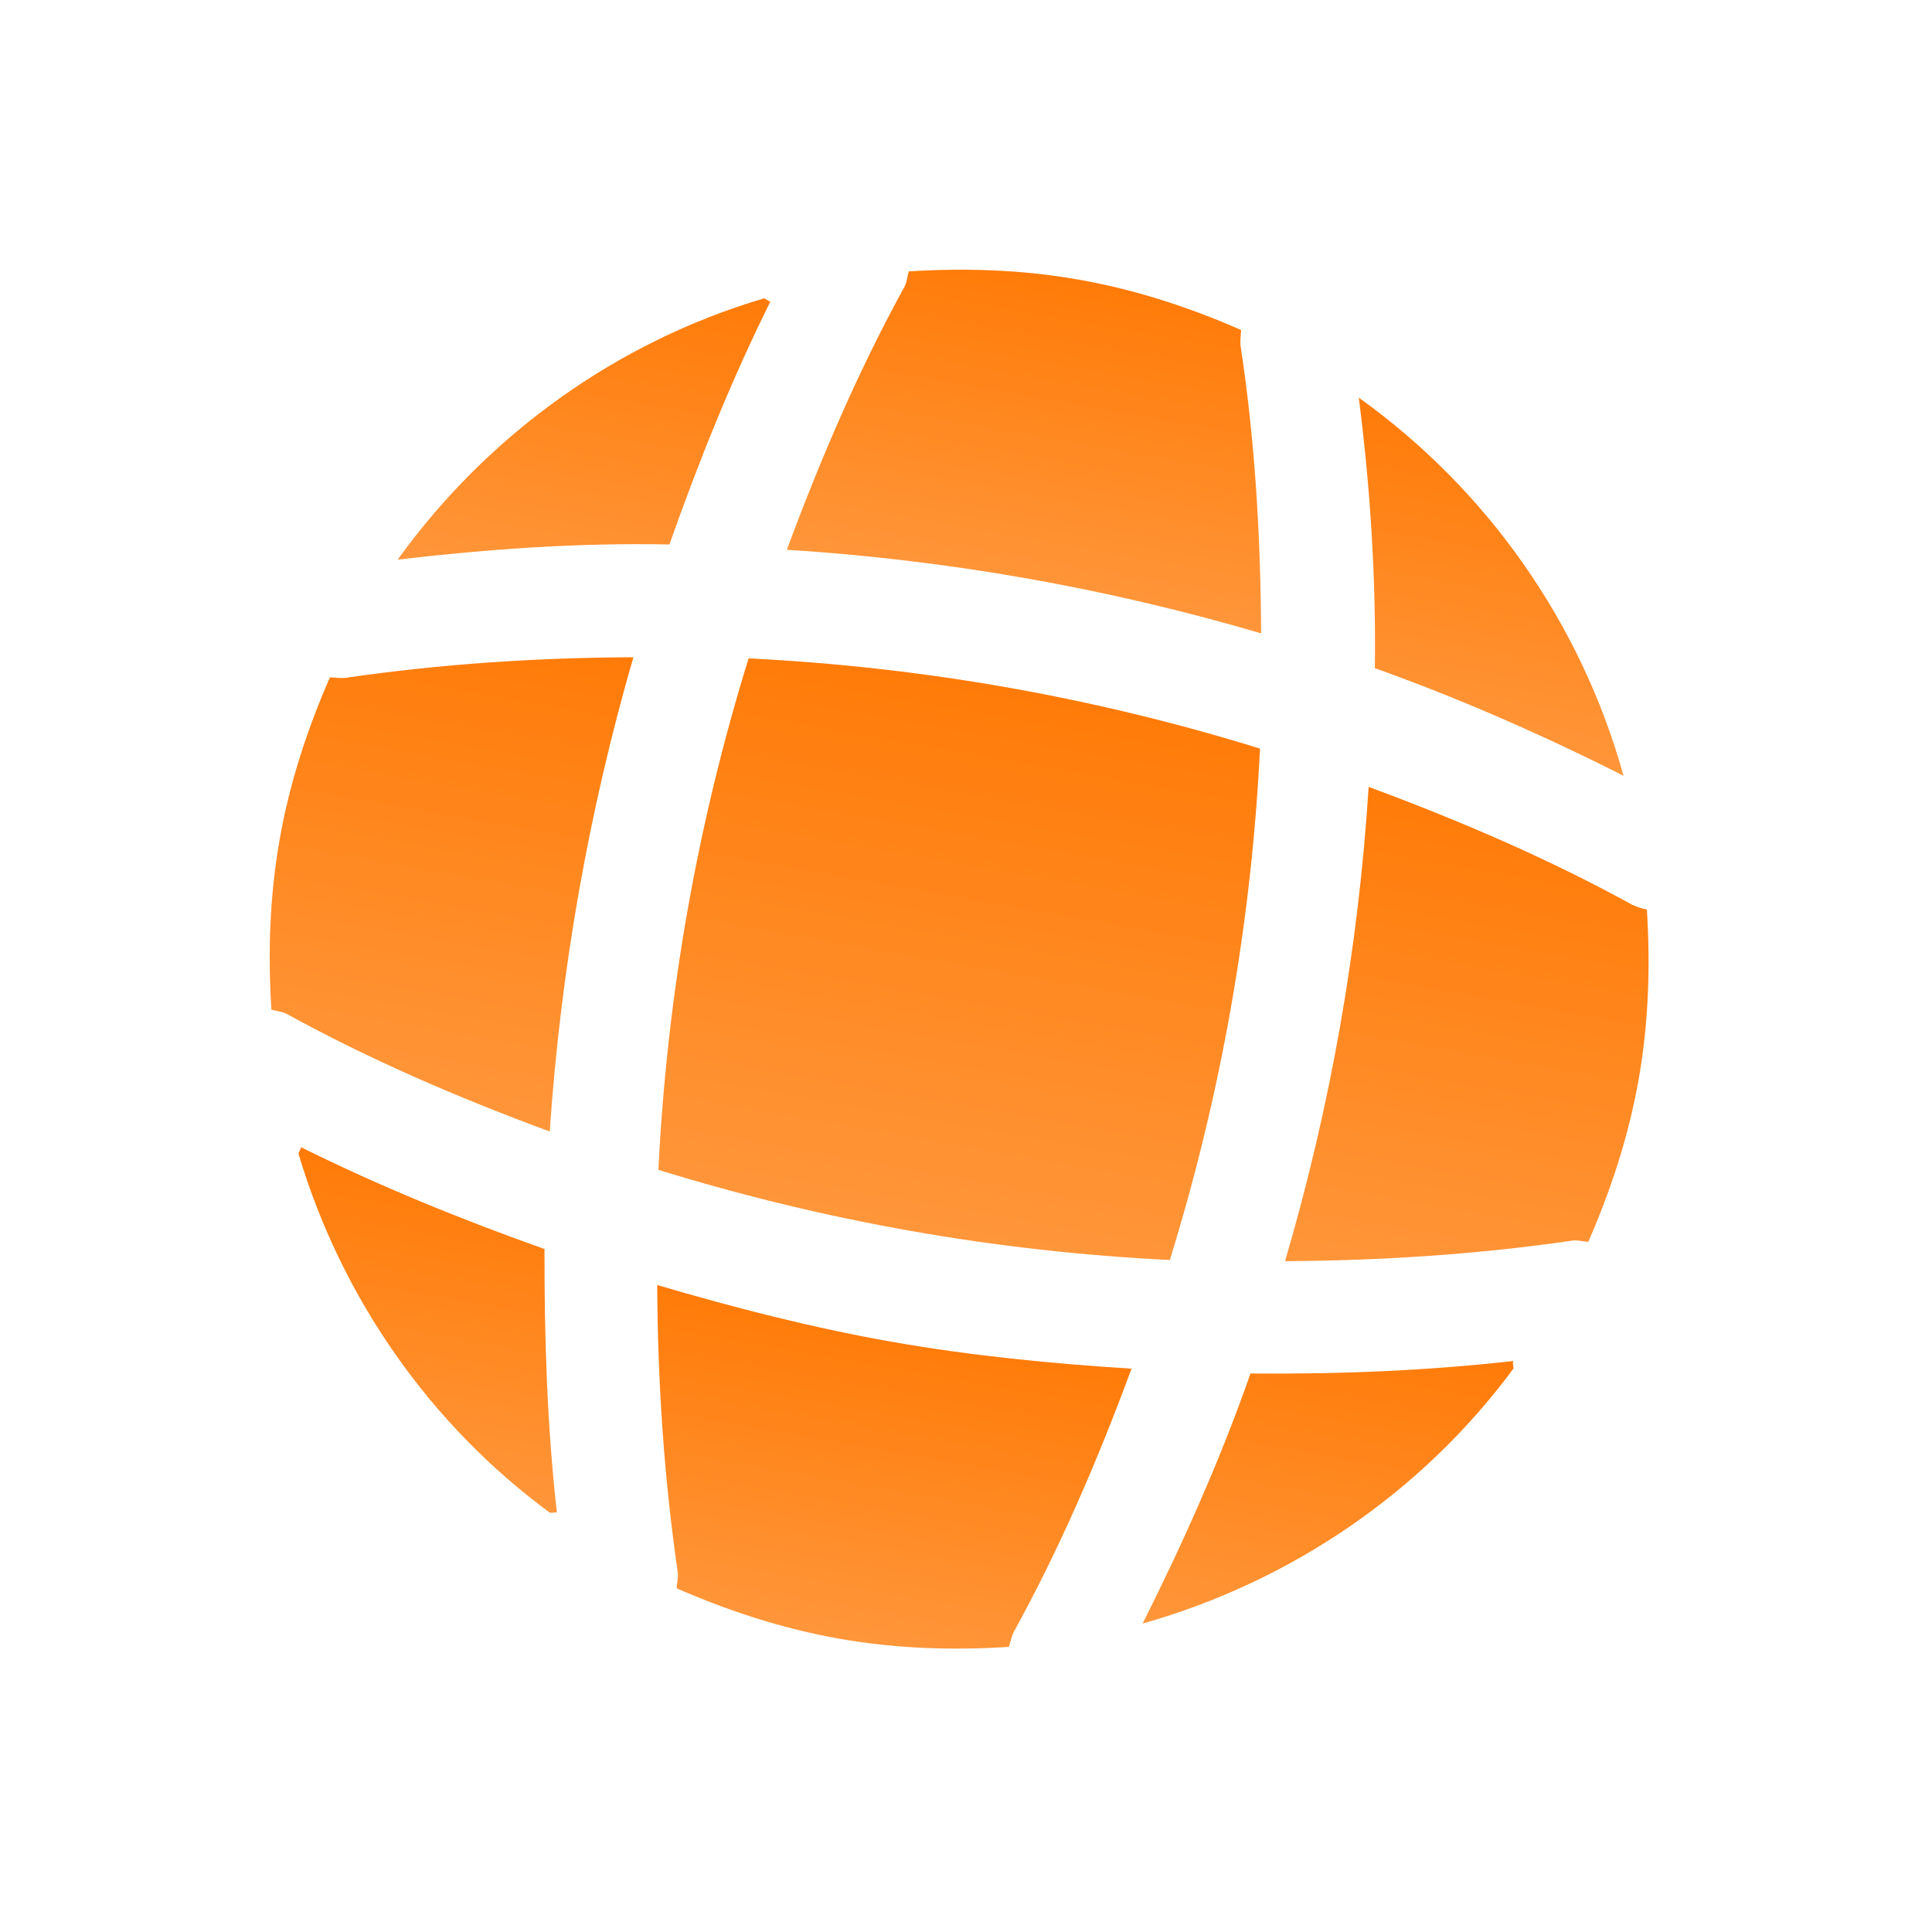
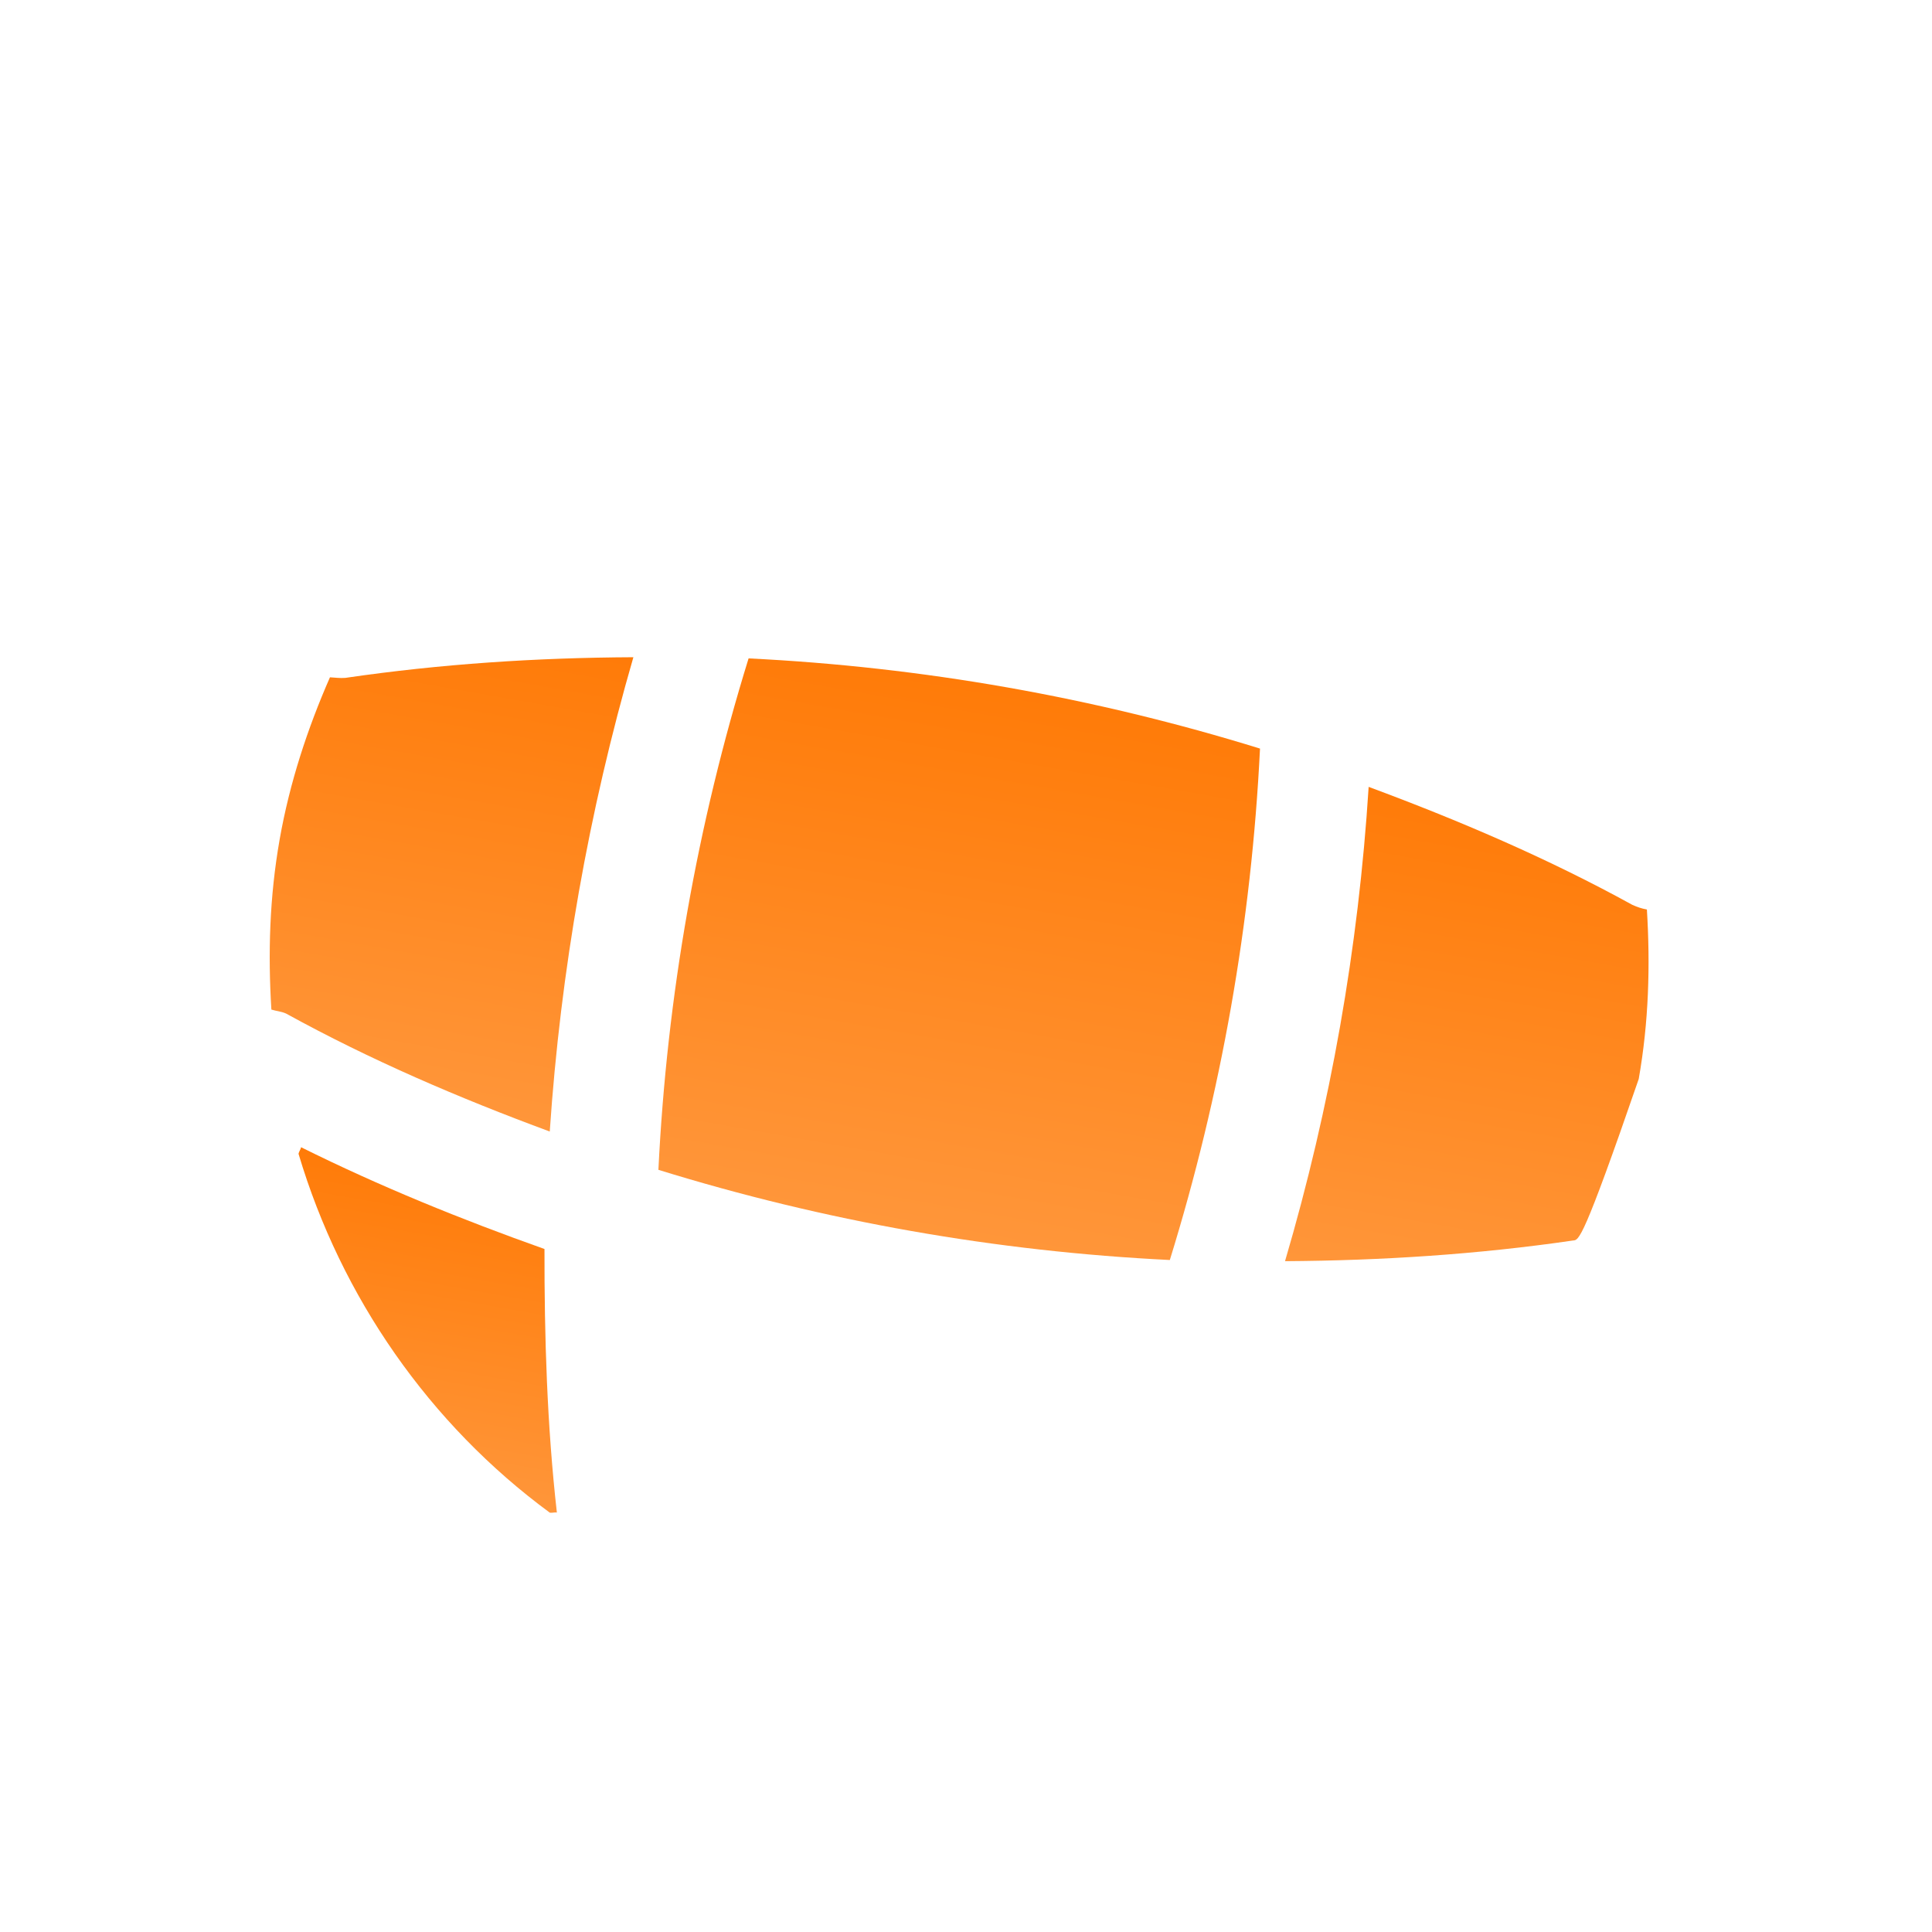
<svg xmlns="http://www.w3.org/2000/svg" width="56" height="56" viewBox="0 0 56 56" fill="none">
  <g clip-path="url(#clip0_254_1484)">
    <path d="M16.141 43.841C16.082 43.831 15.996 43.856 15.937 43.846C12.45 41.281 9.89 37.601 8.653 33.443C8.663 33.384 8.717 33.312 8.727 33.253C11.005 34.386 13.393 35.355 15.782 36.203C15.778 38.761 15.856 41.313 16.141 43.841Z" fill="url(#paint0_linear_254_1484)" />
-     <path d="M43.866 39.672C41.225 43.248 37.416 45.846 33.12 47.059C34.309 44.689 35.384 42.279 36.246 39.811C38.8 39.835 41.337 39.734 43.865 39.449C43.831 39.524 43.876 39.613 43.866 39.672Z" fill="url(#paint1_linear_254_1484)" />
-     <path d="M47.059 22.486C44.709 21.3 42.315 20.248 39.851 19.367C39.885 16.753 39.719 14.124 39.385 11.527C43.118 14.196 45.828 18.065 47.059 22.486Z" fill="url(#paint2_linear_254_1484)" />
-     <path d="M22.329 8.743C21.197 11.021 20.254 13.373 19.403 15.782C16.793 15.728 14.16 15.913 11.527 16.221C14.135 12.599 17.88 9.908 22.143 8.649C22.202 8.66 22.27 8.733 22.329 8.743Z" fill="url(#paint3_linear_254_1484)" />
-     <path d="M36.555 18.359C32.076 17.041 27.467 16.229 22.807 15.935C23.776 13.323 24.882 10.736 26.227 8.293C26.294 8.142 26.295 8.02 26.342 7.866C27.964 7.766 29.601 7.811 31.276 8.107C32.93 8.398 34.503 8.919 35.974 9.565C35.966 9.726 35.945 9.844 35.956 10.008C36.381 12.784 36.539 15.574 36.555 18.359Z" fill="url(#paint4_linear_254_1484)" />
    <path d="M15.935 32.798C13.304 31.826 10.736 30.724 8.293 29.379C8.142 29.312 8.02 29.311 7.866 29.263C7.766 27.641 7.811 26.004 8.106 24.33C8.398 22.675 8.919 21.102 9.564 19.632C9.725 19.64 9.844 19.661 10.008 19.649C12.781 19.244 15.554 19.063 18.359 19.05C17.061 23.533 16.248 28.142 15.935 32.798Z" fill="url(#paint5_linear_254_1484)" />
-     <path d="M47.499 31.276C47.204 32.95 46.687 34.504 46.038 35.994C45.877 35.986 45.762 35.945 45.598 35.956C42.825 36.361 40.032 36.539 37.247 36.556C38.565 32.076 39.377 27.467 39.671 22.808C42.283 23.776 44.87 24.882 47.313 26.227C47.464 26.294 47.579 26.334 47.736 26.362C47.836 27.984 47.791 29.621 47.499 31.276Z" fill="url(#paint6_linear_254_1484)" />
-     <path d="M32.798 39.671C31.826 42.302 30.724 44.87 29.379 47.313C29.312 47.464 29.291 47.582 29.243 47.736C27.641 47.839 25.984 47.791 24.33 47.499C22.656 47.204 21.102 46.686 19.612 46.038C19.62 45.877 19.66 45.762 19.649 45.597C19.244 42.825 19.063 40.051 19.05 37.247C21.29 37.906 23.543 38.486 25.848 38.892C28.152 39.298 30.488 39.527 32.798 39.671Z" fill="url(#paint7_linear_254_1484)" />
+     <path d="M47.499 31.276C45.877 35.986 45.762 35.945 45.598 35.956C42.825 36.361 40.032 36.539 37.247 36.556C38.565 32.076 39.377 27.467 39.671 22.808C42.283 23.776 44.87 24.882 47.313 26.227C47.464 26.294 47.579 26.334 47.736 26.362C47.836 27.984 47.791 29.621 47.499 31.276Z" fill="url(#paint6_linear_254_1484)" />
    <path d="M33.908 36.522C28.872 36.275 23.9 35.398 19.084 33.908C19.331 28.872 20.207 23.9 21.698 19.084C26.733 19.331 31.706 20.207 36.522 21.698C36.275 26.733 35.398 31.706 33.908 36.522Z" fill="url(#paint8_linear_254_1484)" />
  </g>
  <defs>
    <linearGradient id="paint0_linear_254_1484" x1="13.208" y1="34.043" x2="11.614" y2="43.084" gradientUnits="userSpaceOnUse">
      <stop stop-color="#FF7B08" />
      <stop offset="1" stop-color="#FF963A" />
    </linearGradient>
    <linearGradient id="paint1_linear_254_1484" x1="39.325" y1="38.648" x2="37.699" y2="47.866" gradientUnits="userSpaceOnUse">
      <stop stop-color="#FF7B08" />
      <stop offset="1" stop-color="#FF963A" />
    </linearGradient>
    <linearGradient id="paint2_linear_254_1484" x1="44.043" y1="12.348" x2="42.4" y2="21.665" gradientUnits="userSpaceOnUse">
      <stop stop-color="#FF7B08" />
      <stop offset="1" stop-color="#FF963A" />
    </linearGradient>
    <linearGradient id="paint3_linear_254_1484" x1="17.741" y1="7.873" x2="16.126" y2="17.032" gradientUnits="userSpaceOnUse">
      <stop stop-color="#FF7B08" />
      <stop offset="1" stop-color="#FF963A" />
    </linearGradient>
    <linearGradient id="paint4_linear_254_1484" x1="31.276" y1="8.107" x2="29.681" y2="17.147" gradientUnits="userSpaceOnUse">
      <stop stop-color="#FF7B08" />
      <stop offset="1" stop-color="#FF963A" />
    </linearGradient>
    <linearGradient id="paint5_linear_254_1484" x1="13.839" y1="18.253" x2="11.415" y2="32.001" gradientUnits="userSpaceOnUse">
      <stop stop-color="#FF7B08" />
      <stop offset="1" stop-color="#FF963A" />
    </linearGradient>
    <linearGradient id="paint6_linear_254_1484" x1="44.191" y1="23.605" x2="41.767" y2="37.353" gradientUnits="userSpaceOnUse">
      <stop stop-color="#FF7B08" />
      <stop offset="1" stop-color="#FF963A" />
    </linearGradient>
    <linearGradient id="paint7_linear_254_1484" x1="25.924" y1="38.459" x2="24.33" y2="47.499" gradientUnits="userSpaceOnUse">
      <stop stop-color="#FF7B08" />
      <stop offset="1" stop-color="#FF963A" />
    </linearGradient>
    <linearGradient id="paint8_linear_254_1484" x1="29.192" y1="19.924" x2="26.414" y2="35.681" gradientUnits="userSpaceOnUse">
      <stop stop-color="#FF7B08" />
      <stop offset="1" stop-color="#FF963A" />
    </linearGradient>
    <clipPath id="clip0_254_1484">
      <rect width="48" height="48" fill="white" transform="translate(8.335) rotate(10)" />
    </clipPath>
  </defs>
</svg>